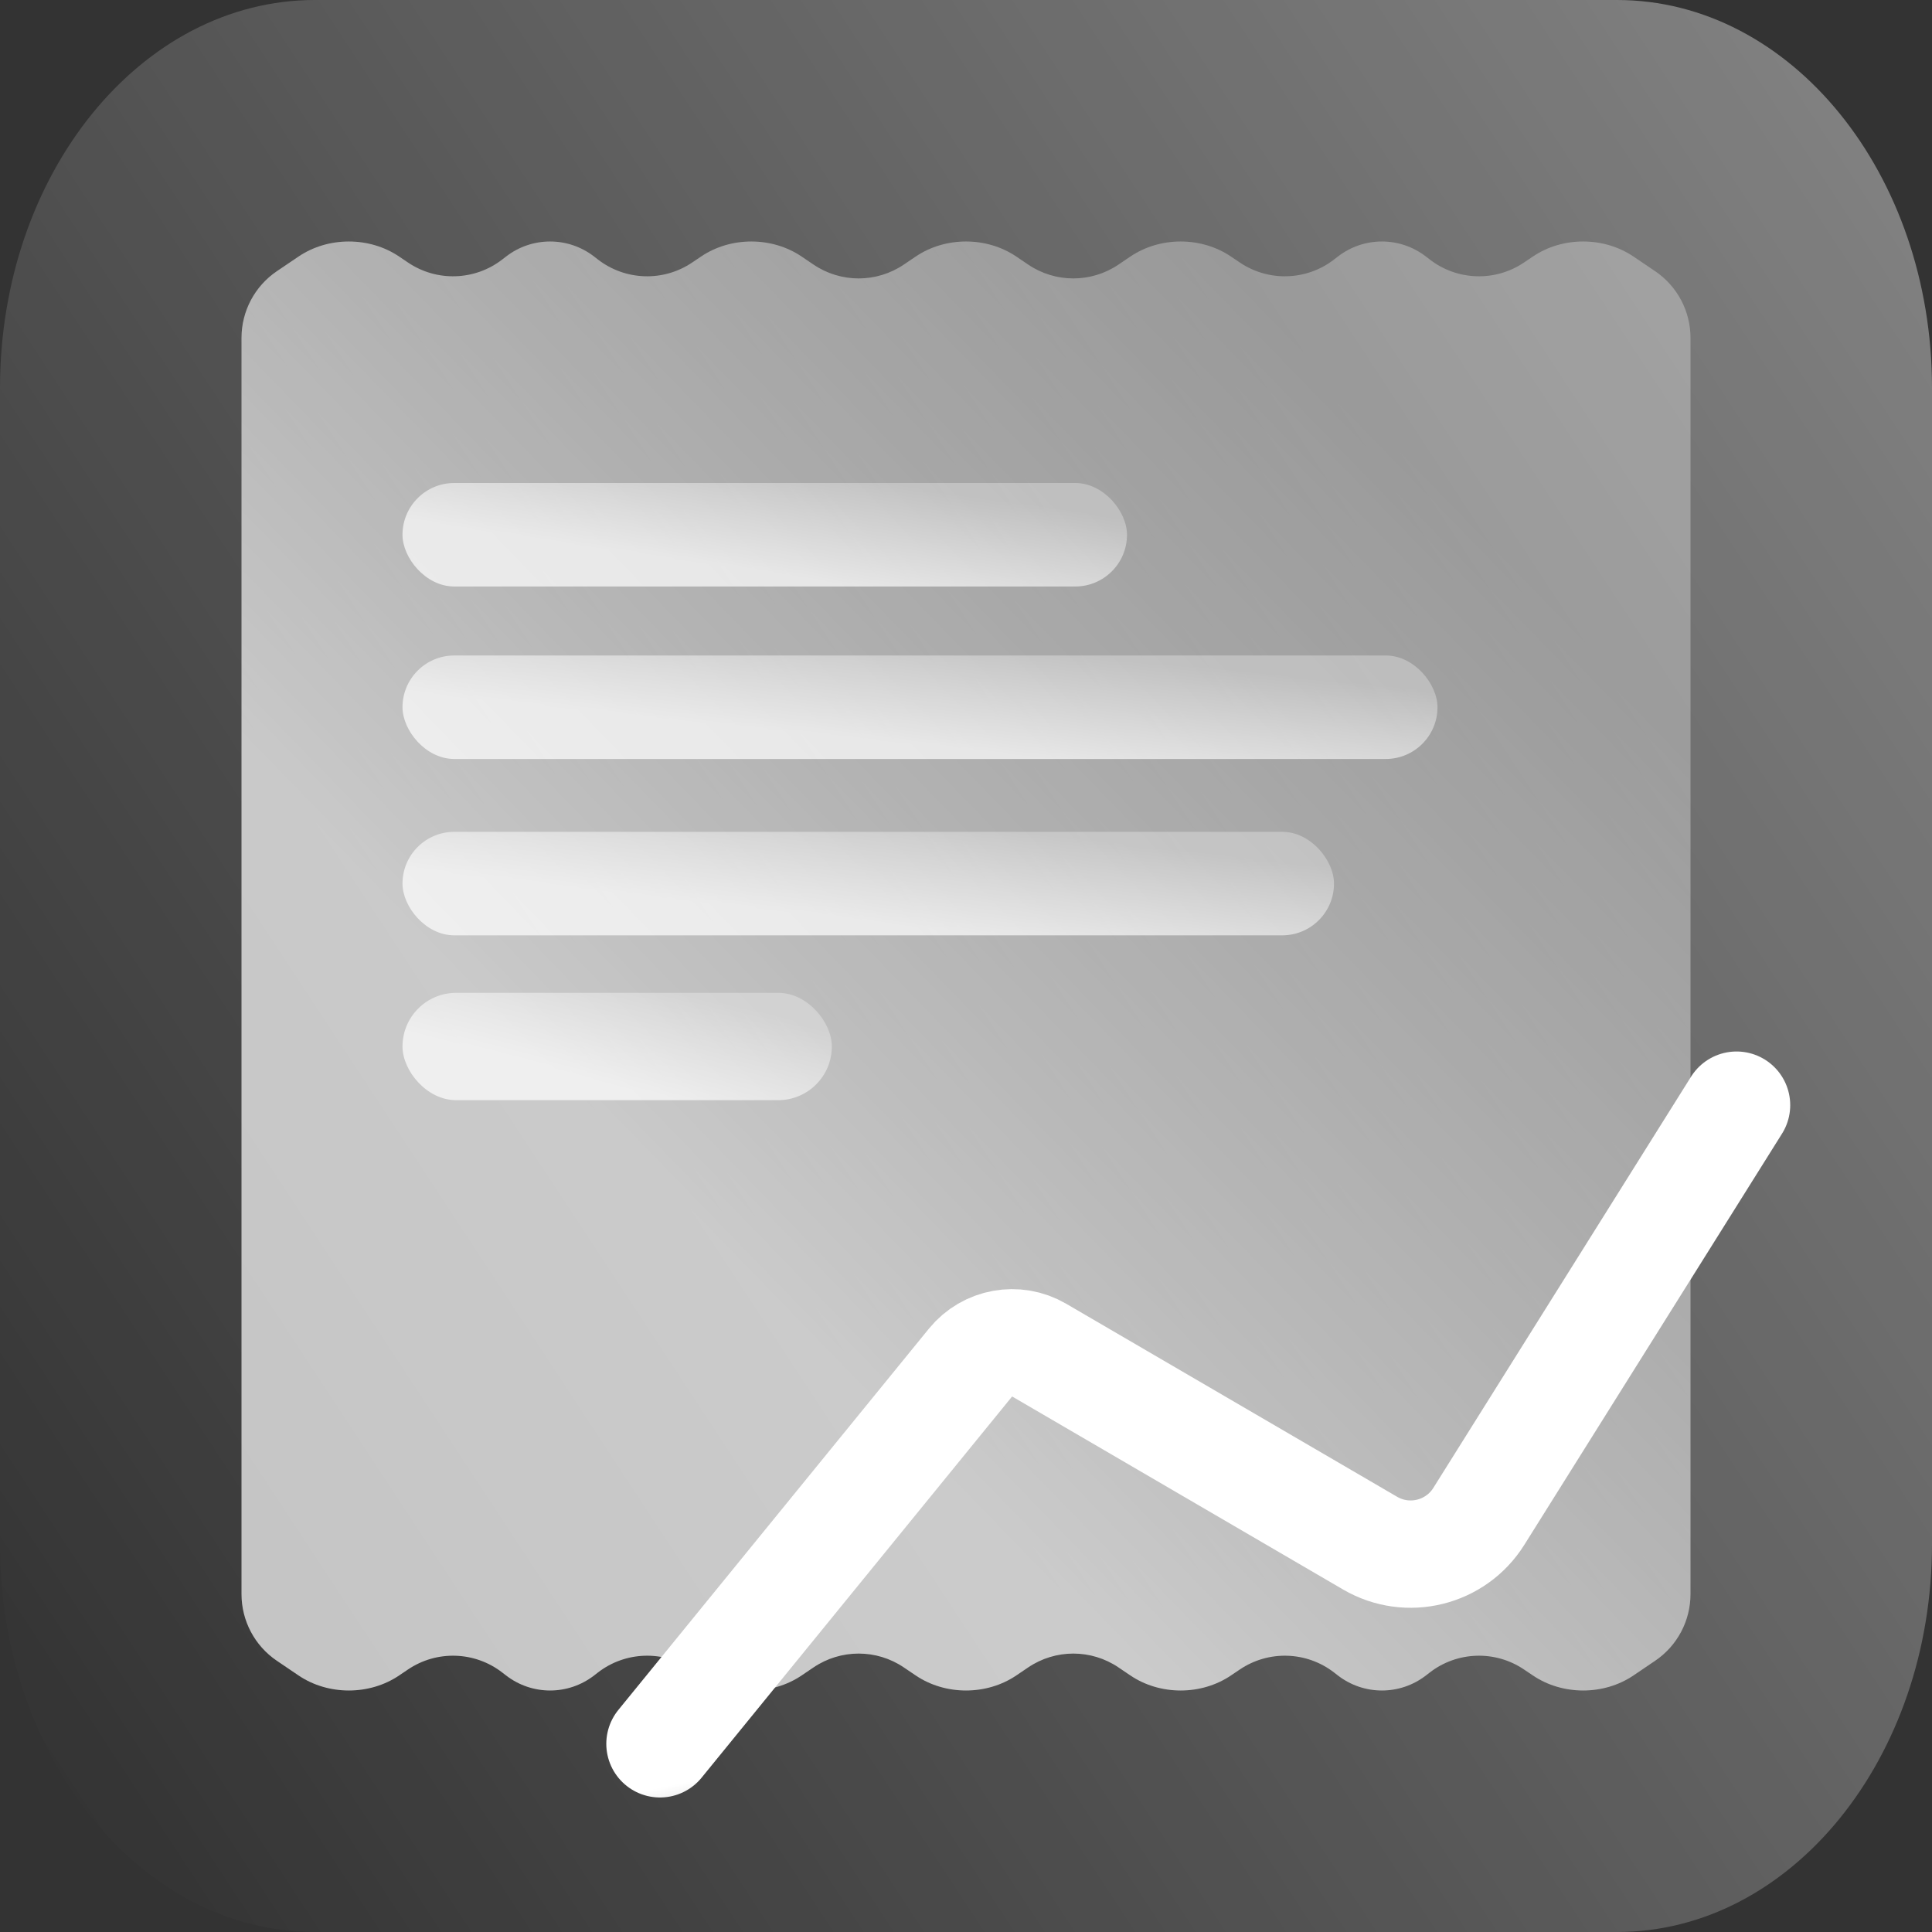
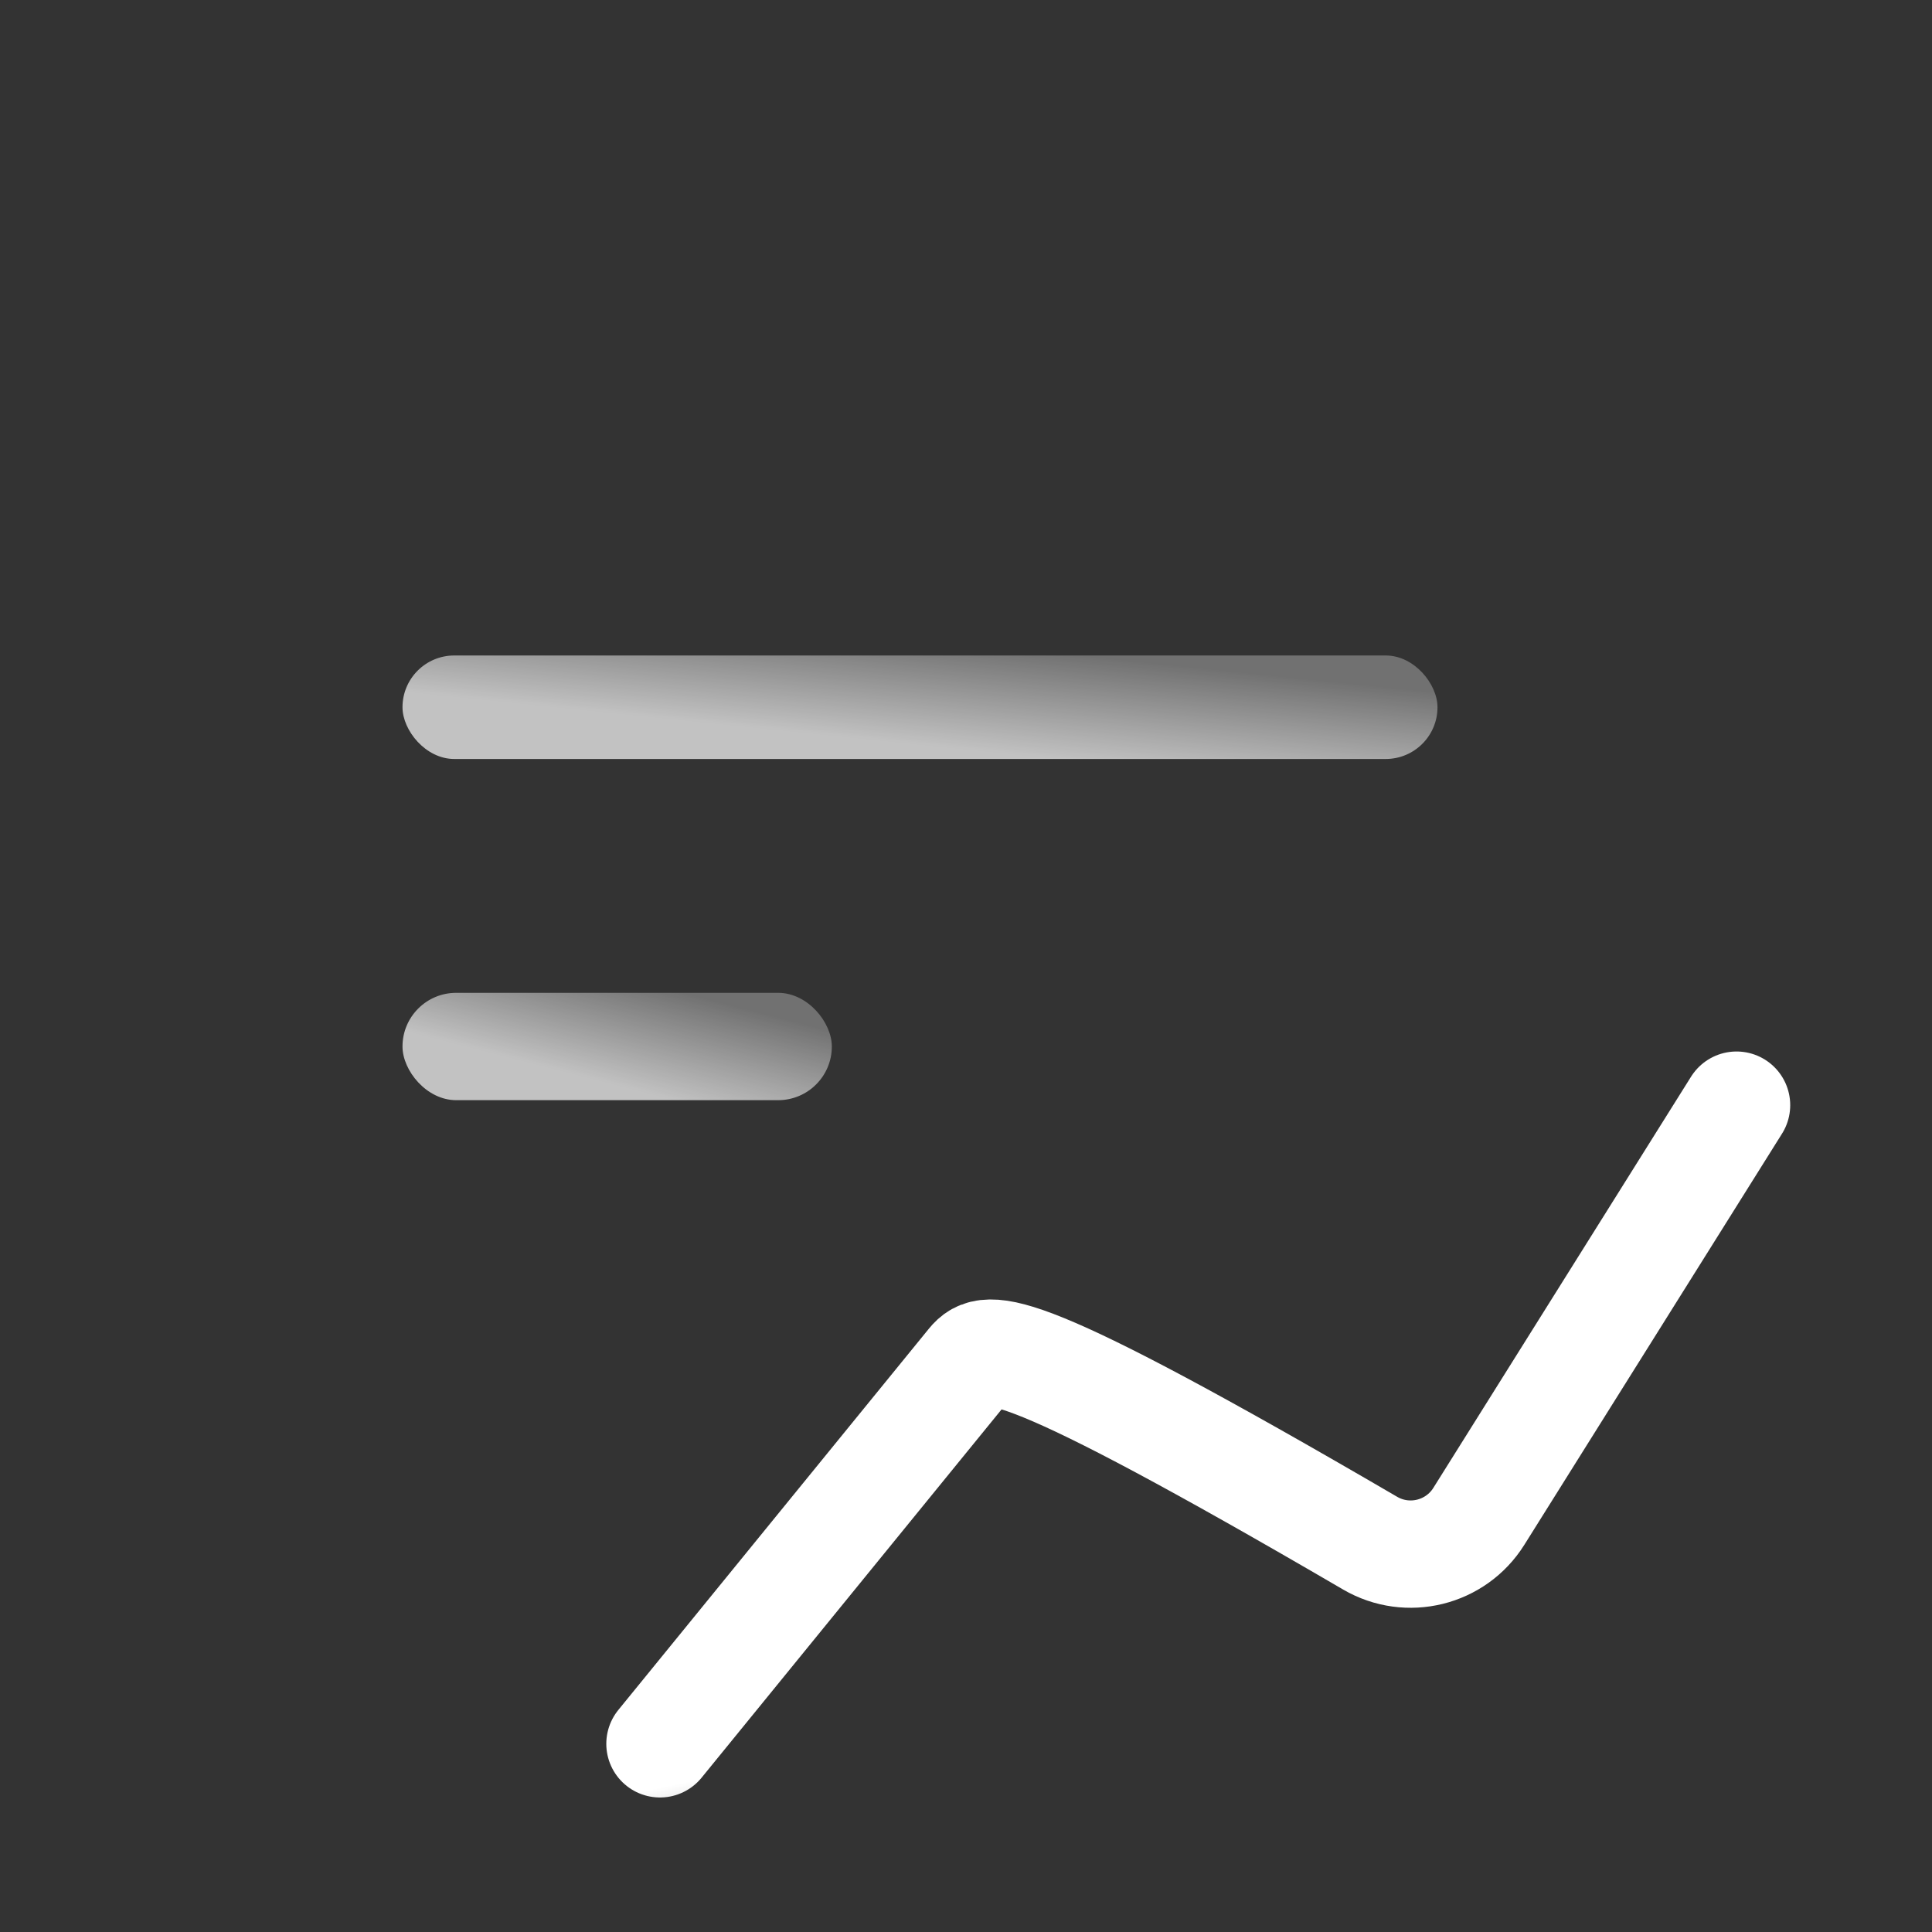
<svg xmlns="http://www.w3.org/2000/svg" width="72" height="72" viewBox="0 0 72 72" fill="none">
  <rect x="0" y="0" width="72" height="72" fill="#333333" stroke="none" />
-   <path d="M60.264 0H11.736C5.254 0 0 6.473 0 14.458V57.542C0 65.527 5.254 72 11.736 72H60.264C66.746 72 72 65.527 72 57.542V14.458C72 6.473 66.746 0 60.264 0Z" fill="url(#paint0_linear_5154_11233)" />
-   <path d="M64.716 41.186L55.112 56.51C54.252 57.883 52.458 58.325 51.059 57.508L38.727 50.315C37.876 49.818 36.79 50.016 36.168 50.779L24.595 64.987" stroke="url(#paint1_linear_5154_11233)" stroke-width="4" stroke-linecap="round" />
-   <path fill-rule="evenodd" clip-rule="evenodd" d="M14.878 9.563C13.771 8.812 12.229 8.812 11.122 9.563L10.317 10.107C9.493 10.666 9 11.596 9 12.591V59.409C9 60.404 9.493 61.334 10.317 61.892L11.122 62.437C12.229 63.188 13.771 63.188 14.878 62.437L15.2 62.22C16.274 61.492 17.694 61.537 18.719 62.331L18.856 62.437C19.825 63.188 21.175 63.188 22.144 62.437L22.281 62.331C23.306 61.537 24.726 61.492 25.8 62.22L26.122 62.437C27.229 63.188 28.771 63.188 29.878 62.437L30.317 62.14C31.334 61.452 32.666 61.452 33.683 62.14L34.122 62.437C35.229 63.188 36.771 63.188 37.878 62.437L38.317 62.14C39.334 61.452 40.666 61.452 41.683 62.14L42.122 62.437C43.229 63.188 44.771 63.188 45.878 62.437L46.2 62.22C47.274 61.492 48.694 61.537 49.719 62.331L49.856 62.437C50.825 63.188 52.175 63.188 53.144 62.437L53.281 62.331C54.306 61.537 55.726 61.492 56.8 62.22L57.122 62.437C58.229 63.188 59.771 63.188 60.878 62.437L61.683 61.892C62.507 61.334 63 60.404 63 59.409V12.591C63 11.596 62.507 10.666 61.683 10.107L60.878 9.563C59.771 8.812 58.229 8.812 57.122 9.563L56.8 9.78C55.726 10.508 54.306 10.463 53.281 9.669L53.144 9.563C52.175 8.812 50.825 8.812 49.856 9.563L49.719 9.669C48.694 10.463 47.274 10.508 46.2 9.78L45.878 9.563C44.771 8.812 43.229 8.812 42.122 9.563L41.683 9.86C40.666 10.548 39.334 10.548 38.317 9.86L37.878 9.563C36.771 8.812 35.229 8.812 34.122 9.563L33.683 9.86C32.666 10.548 31.334 10.548 30.317 9.86L29.878 9.563C28.771 8.812 27.229 8.812 26.122 9.563L25.8 9.78C24.726 10.508 23.306 10.463 22.281 9.669L22.144 9.563C21.175 8.812 19.825 8.812 18.856 9.563L18.719 9.669C17.694 10.463 16.274 10.508 15.2 9.78L14.878 9.563Z" fill="url(#paint2_linear_5154_11233)" />
-   <rect x="15" y="18" width="27" height="3.857" rx="1.929" fill="url(#paint3_linear_5154_11233)" />
+   <path d="M64.716 41.186L55.112 56.51C54.252 57.883 52.458 58.325 51.059 57.508C37.876 49.818 36.79 50.016 36.168 50.779L24.595 64.987" stroke="url(#paint1_linear_5154_11233)" stroke-width="4" stroke-linecap="round" />
  <rect x="15" y="37" width="16" height="4" rx="2" fill="url(#paint4_linear_5154_11233)" />
  <rect x="15" y="24.428" width="38.571" height="3.857" rx="1.929" fill="url(#paint5_linear_5154_11233)" />
-   <rect x="15" y="31" width="34.714" height="3.857" rx="1.929" fill="url(#paint6_linear_5154_11233)" />
  <defs>
    <linearGradient id="paint0_linear_5154_11233" x1="-7.03133e-07" y1="72" x2="83.325" y2="17.229" gradientUnits="userSpaceOnUse">
      <stop offset="0.039" stop-color="white" stop-opacity="0" />
      <stop offset="1" stop-color="white" stop-opacity="0.4" />
    </linearGradient>
    <linearGradient id="paint1_linear_5154_11233" x1="3.588" y1="71.007" x2="4.903" y2="77.301" gradientUnits="userSpaceOnUse">
      <stop stop-color="white" />
      <stop offset="0.67" stop-color="white" stop-opacity="0.4" />
    </linearGradient>
    <linearGradient id="paint2_linear_5154_11233" x1="14.832" y1="65.803" x2="63.295" y2="18.748" gradientUnits="userSpaceOnUse">
      <stop offset="0.33" stop-color="white" stop-opacity="0.7" />
      <stop offset="0.907" stop-color="white" stop-opacity="0.3" />
    </linearGradient>
    <linearGradient id="paint3_linear_5154_11233" x1="17.916" y1="22.057" x2="18.914" y2="15.278" gradientUnits="userSpaceOnUse">
      <stop offset="0.33" stop-color="white" stop-opacity="0.7" />
      <stop offset="0.907" stop-color="white" stop-opacity="0.3" />
    </linearGradient>
    <linearGradient id="paint4_linear_5154_11233" x1="16.728" y1="41.208" x2="18.462" y2="34.471" gradientUnits="userSpaceOnUse">
      <stop offset="0.33" stop-color="white" stop-opacity="0.7" />
      <stop offset="0.907" stop-color="white" stop-opacity="0.3" />
    </linearGradient>
    <linearGradient id="paint5_linear_5154_11233" x1="19.166" y1="28.486" x2="19.872" y2="21.632" gradientUnits="userSpaceOnUse">
      <stop offset="0.33" stop-color="white" stop-opacity="0.7" />
      <stop offset="0.907" stop-color="white" stop-opacity="0.3" />
    </linearGradient>
    <linearGradient id="paint6_linear_5154_11233" x1="18.749" y1="35.057" x2="19.532" y2="28.221" gradientUnits="userSpaceOnUse">
      <stop offset="0.33" stop-color="white" stop-opacity="0.7" />
      <stop offset="0.907" stop-color="white" stop-opacity="0.3" />
    </linearGradient>
  </defs>
</svg>